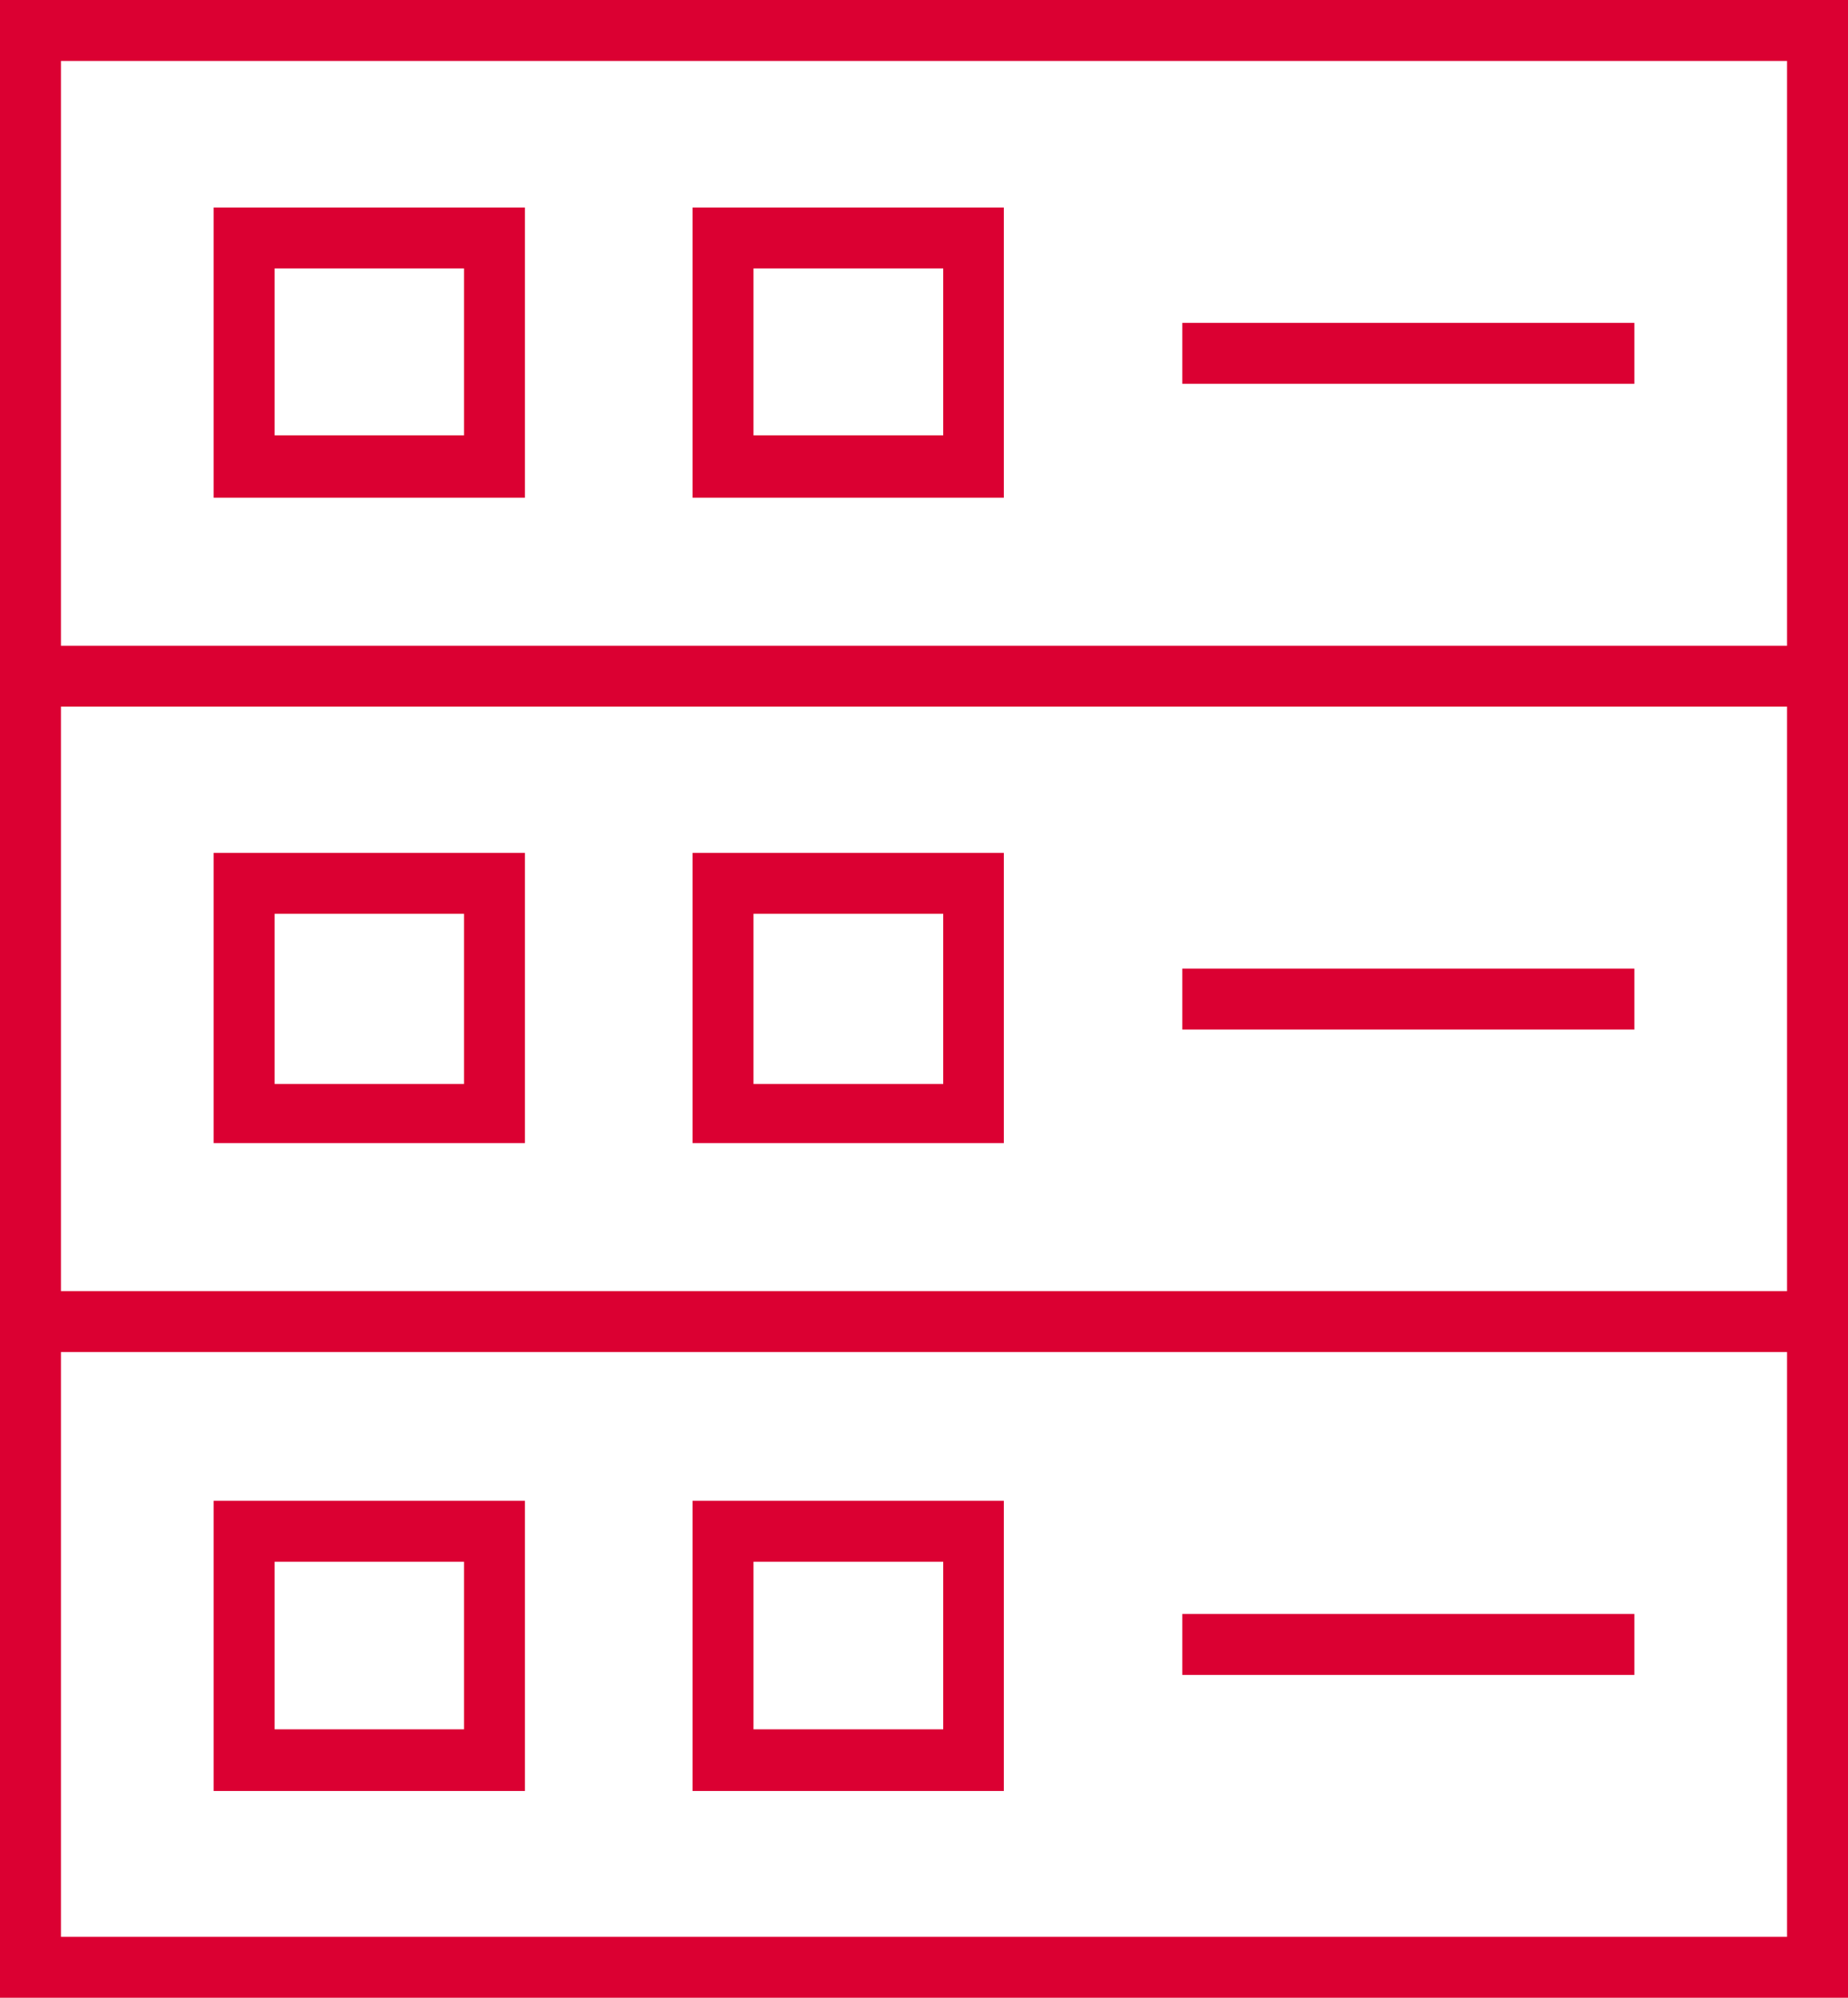
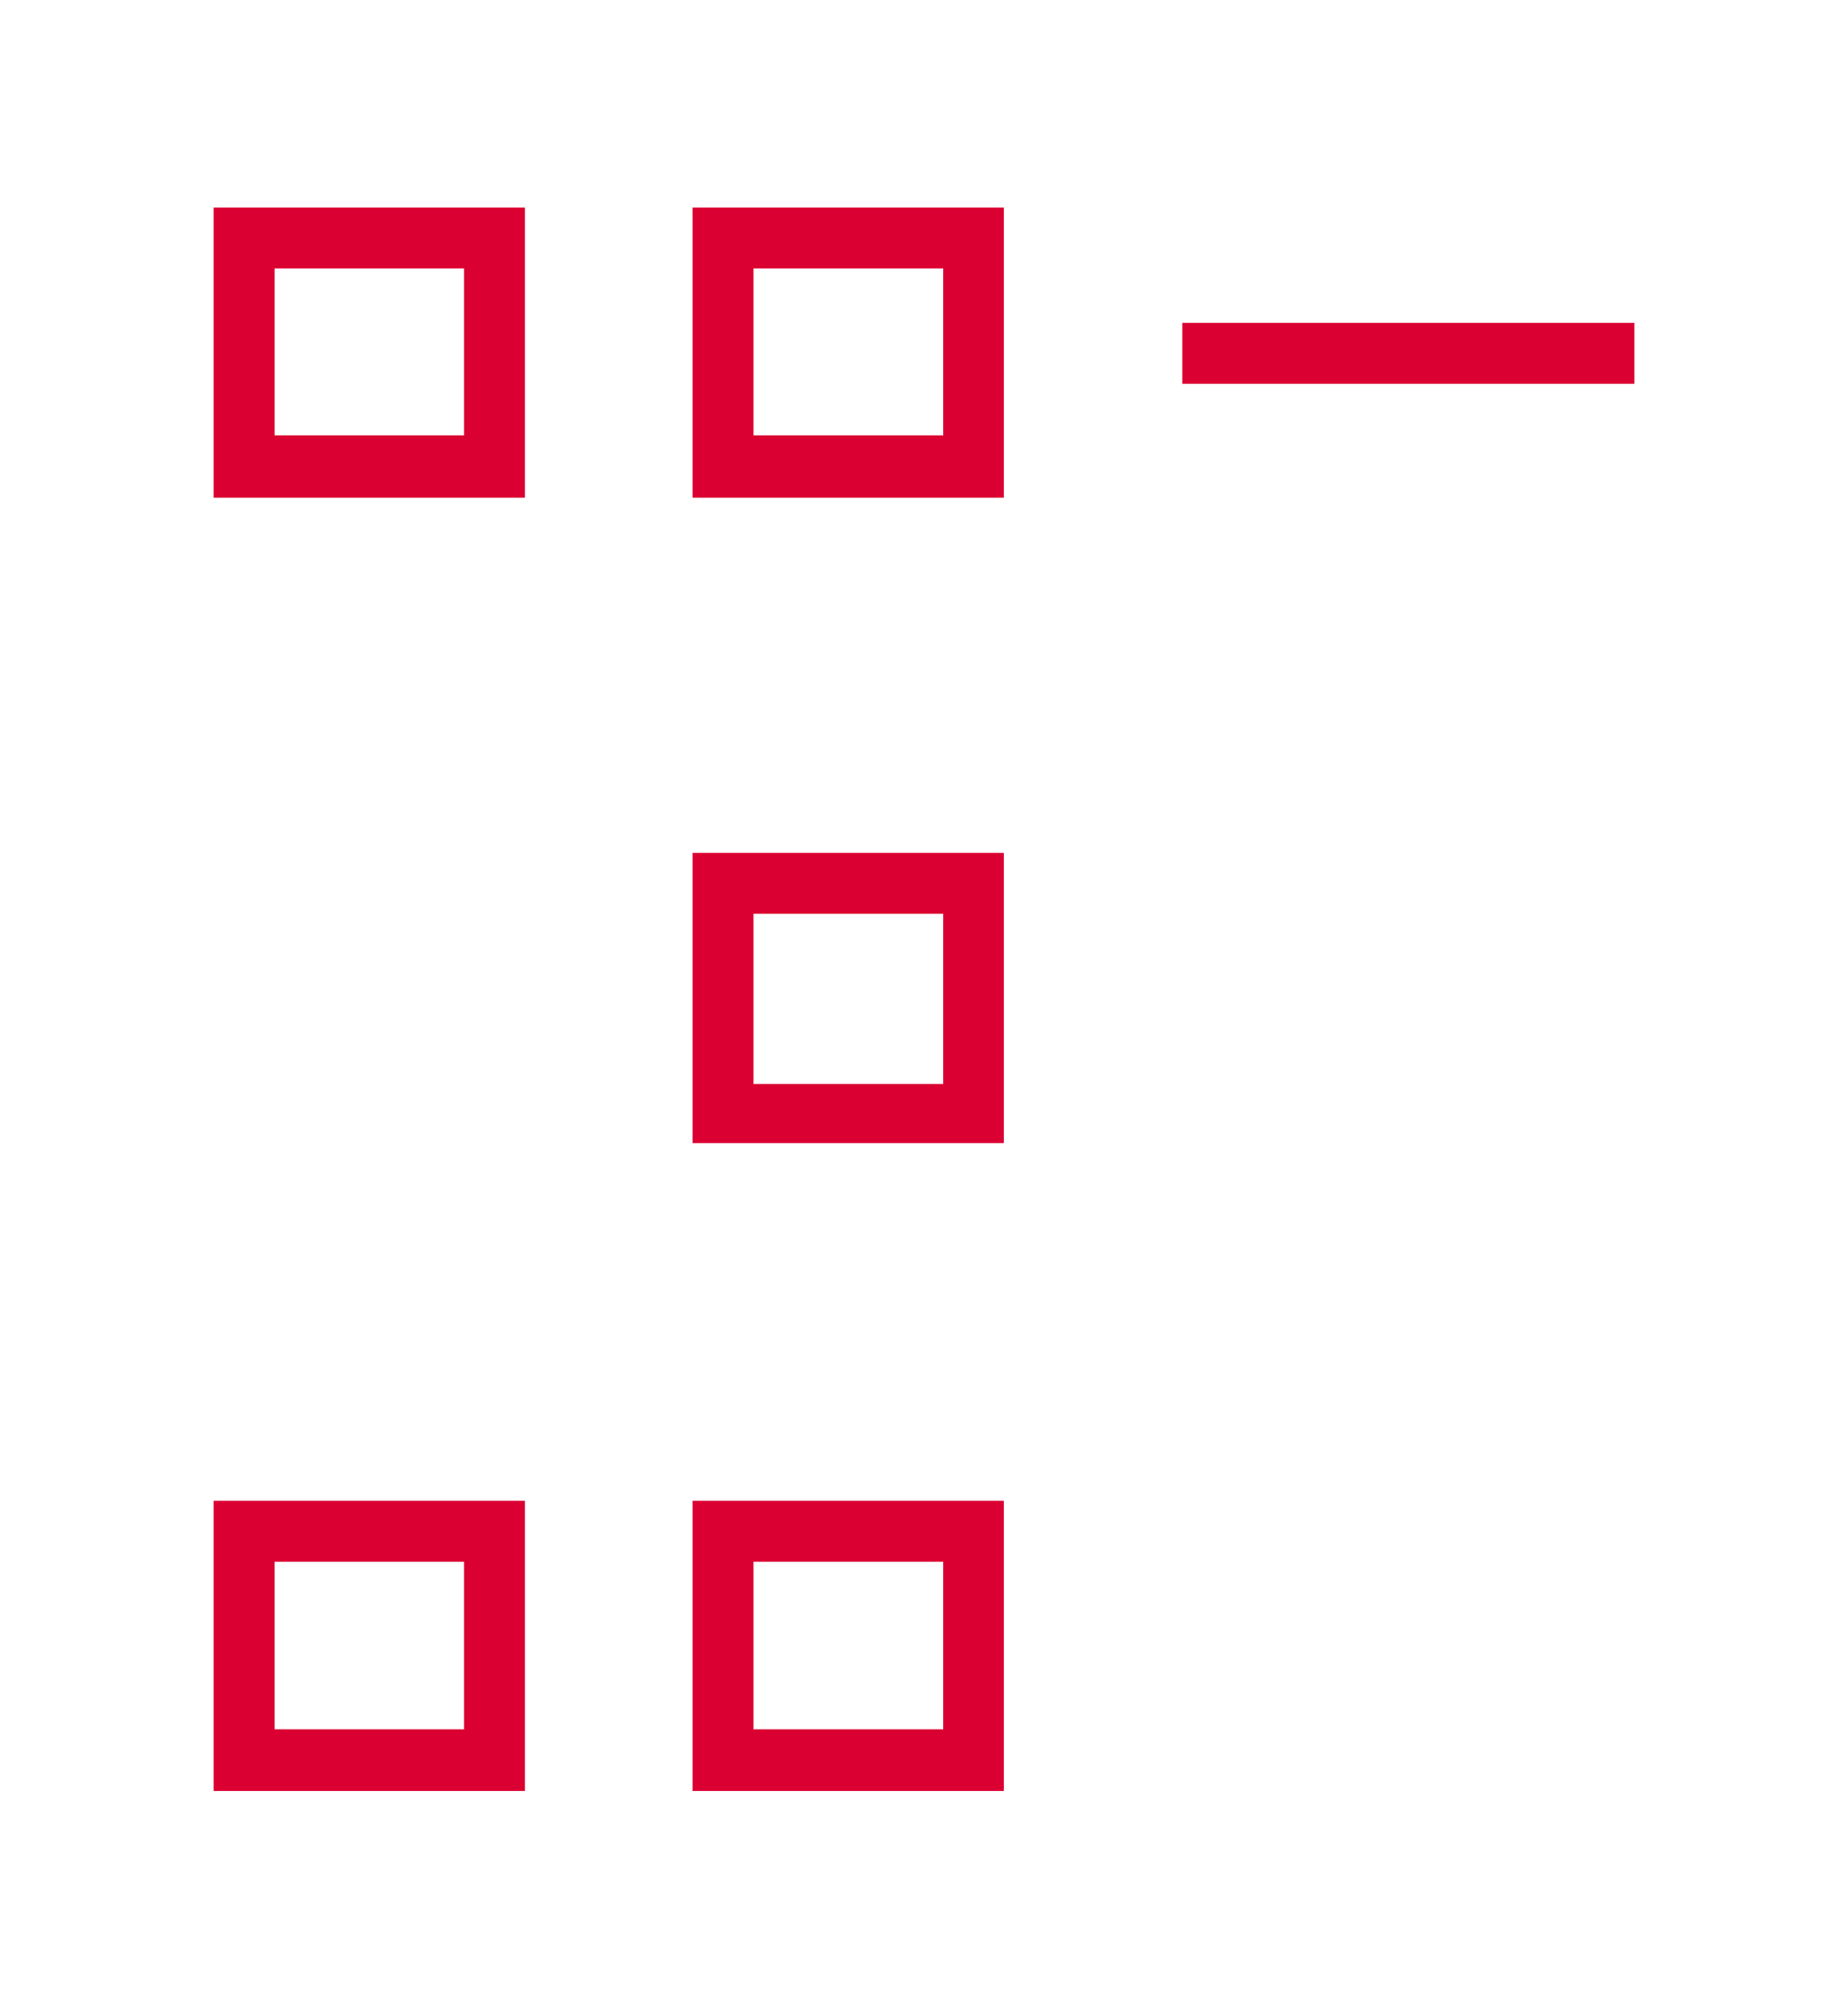
<svg xmlns="http://www.w3.org/2000/svg" viewBox="0 0 50.94 55.07">
  <defs>
    <style>.cls-1{fill:#db0032;}</style>
  </defs>
  <g id="Layer_2" data-name="Layer 2">
    <g id="Layer_1-2" data-name="Layer 1">
      <path class="cls-1" d="M14.47,5.72H5.89v8h8.58ZM7.57,12V7.4h5.22V12Z" />
      <path class="cls-1" d="M27.67,5.72H19.09v8h8.58ZM20.77,12V7.4H26V12Z" />
      <rect class="cls-1" x="32.59" y="8.9" width="12.46" height="1.68" />
-       <path class="cls-1" d="M0,55.07H50.94V0H0Zm49.26-17.8V53.39H1.68V37.27Zm0-17.79V35.59H1.68V19.48Zm0-17.8V17.8H1.68V1.68Z" />
-       <path class="cls-1" d="M14.47,23.51H5.89v8h8.58Zm-6.9,6.37V25.19h5.22v4.69Z" />
      <path class="cls-1" d="M27.67,23.51H19.09v8h8.58Zm-6.9,6.37V25.19H26v4.69Z" />
-       <rect class="cls-1" x="32.59" y="26.7" width="12.46" height="1.68" />
      <path class="cls-1" d="M14.47,41.37H5.89v8h8.58Zm-6.9,6.3V43.05h5.22v4.62Z" />
      <path class="cls-1" d="M27.67,41.37H19.09v8h8.58Zm-6.9,6.3V43.05H26v4.62Z" />
-       <rect class="cls-1" x="32.59" y="44.49" width="12.46" height="1.68" />
    </g>
  </g>
</svg>